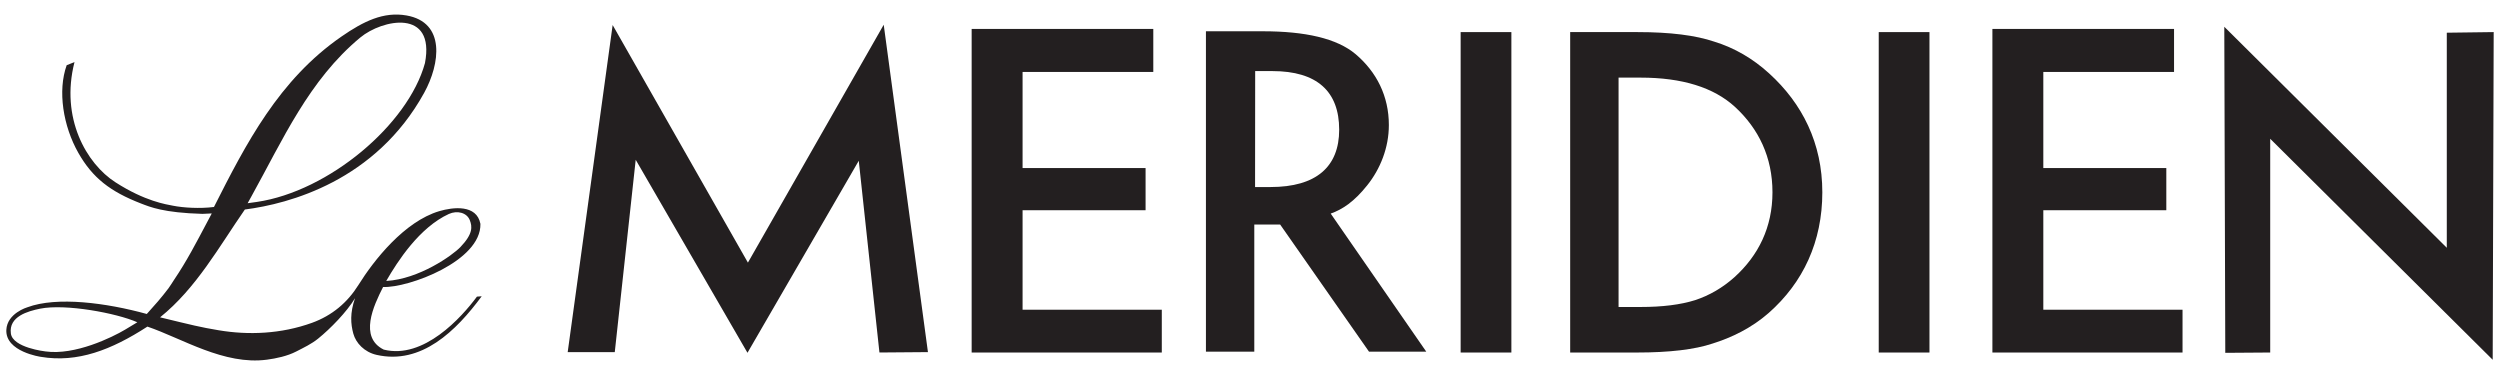
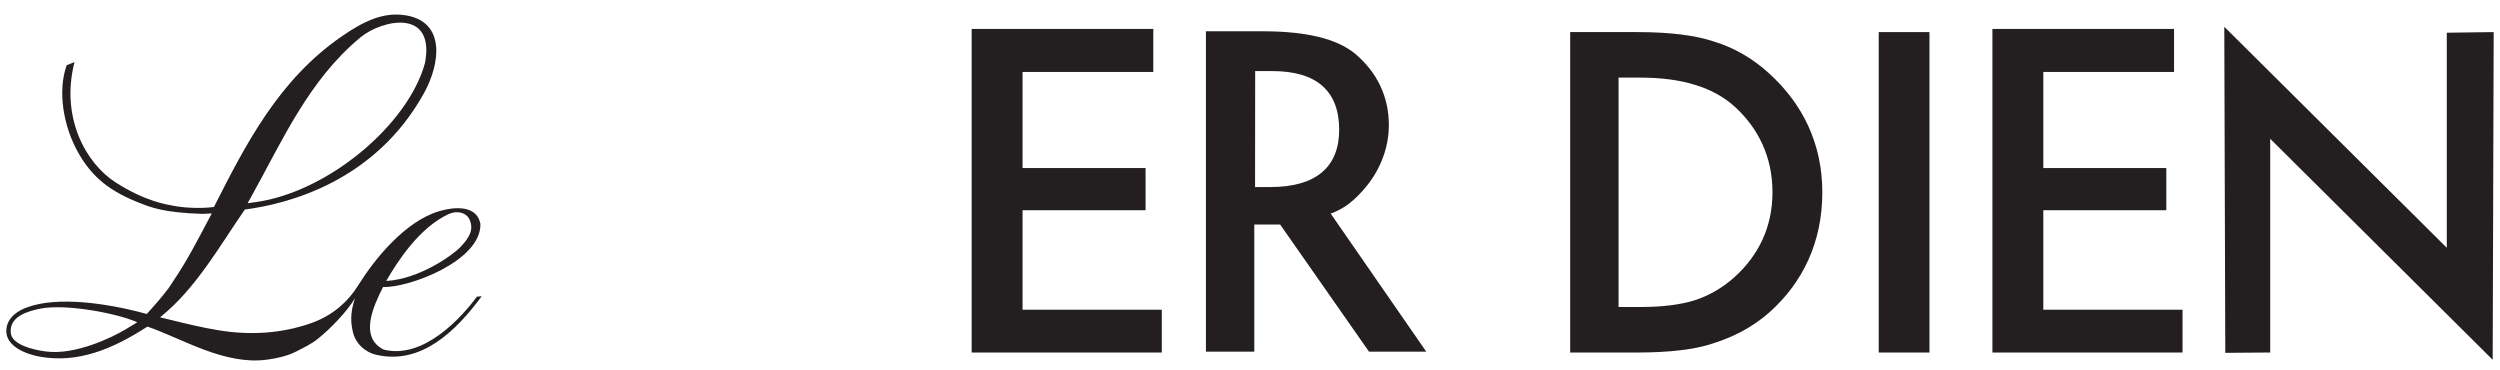
<svg xmlns="http://www.w3.org/2000/svg" width="230" height="34" viewBox="0 0 230 34" fill="none">
  <g clip-path="url(#clip0_237_20)">
    <path d="M22.783 18.696L23.12 18.087C26.02 12.862 28.411 7.379 33.146 3.452C35.16 1.782 40.06 0.755 39.097 5.803C37.544 11.47 30.233 17.602 23.642 18.576L22.783 18.696ZM35.244 26.404C37.561 26.501 44.277 24.028 44.199 20.596C43.852 18.786 41.673 19.054 40.417 19.425C37.204 20.375 34.396 23.941 32.981 26.21C31.964 27.842 30.546 29.03 28.707 29.699C25.845 30.732 22.857 30.843 20.119 30.384C18.375 30.09 17.789 29.936 14.727 29.194C18.052 26.521 20.156 22.694 22.527 19.275C26.582 18.756 34.557 16.649 39.023 8.54C40.498 5.86 41.007 2.053 37.393 1.421C35.291 1.053 33.449 1.956 31.422 3.358C25.663 7.335 22.639 13.203 19.685 19.041C18.412 19.208 16.869 19.117 15.91 18.924C15.317 18.806 13.36 18.532 10.619 16.769C7.948 15.056 5.537 10.855 6.854 5.713L6.136 5.997C5.288 8.359 5.806 11.604 7.214 14.076C8.517 16.364 10.14 17.625 12.976 18.723C13.812 19.044 15.034 19.573 18.624 19.676L19.483 19.636L19.048 20.456C18.062 22.309 17.2 23.995 15.997 25.771C15.866 25.962 15.664 26.31 15.502 26.521C14.819 27.421 14.273 28.036 13.505 28.886C9.787 27.859 5.23 27.257 2.516 28.27C2.516 28.27 0.653 28.816 0.583 30.354C0.492 32.368 3.759 32.83 3.759 32.83C7.126 33.395 10.238 32.201 13.562 30.047C16.752 31.134 20.614 33.613 24.552 33.091C25.42 32.977 26.437 32.76 27.253 32.338C27.956 31.977 28.657 31.646 29.266 31.154C30.412 30.227 31.903 28.695 32.661 27.437C32.19 28.796 32.26 29.792 32.506 30.696C32.742 31.555 33.513 32.392 34.648 32.649C38.767 33.583 41.963 30.445 44.317 27.257L43.879 27.29C42.468 29.194 38.986 33.081 35.305 32.164C33.011 31.034 34.362 28.133 35.244 26.404ZM35.534 25.848C36.588 24.018 38.592 20.927 41.293 19.686C42.064 19.335 42.96 19.562 43.226 20.268C43.445 20.844 43.536 21.503 42.354 22.734C41.633 23.486 38.562 25.678 35.534 25.848ZM11.515 30.324C10.316 31.04 6.884 32.713 4.186 32.331C4.163 32.328 1.175 31.994 1 30.682C0.791 29.117 2.56 28.628 3.695 28.397C6.022 27.932 10.696 28.796 12.633 29.648L12.485 29.739L11.515 30.324Z" fill="#231F20" />
    <path d="M208.859 32.431V12.767L229.328 33.1L229.419 2.952L225.105 3.009V22.796L204.635 2.463L204.726 32.461L208.859 32.431Z" fill="#231F20" />
-     <path d="M134.379 32.432H139.047V2.953H134.379V32.432Z" fill="#231F20" />
    <path d="M172.843 32.432H177.511V2.953H172.843V32.432Z" fill="#231F20" />
    <path d="M106.103 2.662H89.392V32.432H106.885V28.494H94.077V19.341H105.393V15.461H94.077V6.619H106.103V2.662Z" fill="#231F20" />
    <path d="M200.012 2.662H183.301V32.432H200.793V28.494H187.985V19.341H199.301V15.461H187.985V6.619H200.012V2.662Z" fill="#231F20" />
-     <path d="M56.559 32.394L58.485 14.7L68.767 32.457L79.006 14.79L80.908 32.43L85.371 32.394L81.302 2.276L68.808 24.161L56.364 2.303L52.228 32.394H56.559Z" fill="#231F20" />
    <path d="M122.424 19.65C123.518 19.262 124.583 18.553 125.782 17.051C126.984 15.552 127.775 13.595 127.775 11.504C127.775 8.835 126.64 6.62 124.727 4.991C122.993 3.526 120.076 2.877 116.17 2.877H110.946V32.355H115.395V20.66H117.776L125.95 32.355H131.217L122.424 19.65ZM116.88 17.208H115.466L115.476 6.54H117.059C121.158 6.54 123.205 8.403 123.205 11.932C123.205 15.345 121.094 17.208 116.88 17.208Z" fill="#231F20" />
    <path d="M162.76 6.753C161.251 5.378 159.571 4.405 157.719 3.833C155.994 3.247 153.643 2.953 150.666 2.953H144.456V32.432H150.592C153.593 32.432 155.91 32.157 157.547 31.609C159.298 31.063 161.12 30.194 162.716 28.795C165.899 25.995 167.654 22.222 167.654 17.692C167.654 13.173 165.811 9.526 162.76 6.753ZM159.578 25.494C158.497 26.46 157.291 27.169 155.957 27.611C154.62 28.033 152.946 28.243 150.932 28.243H148.908V7.141H150.932C154.755 7.141 157.651 8.038 159.615 9.831C161.797 11.841 163.067 14.461 163.067 17.692C163.067 20.897 161.783 23.496 159.578 25.494Z" fill="#231F20" />
  </g>
  <defs>
    <clipPath id="clip0_237_20">
      <rect width="230" height="33" fill="white" transform="translate(0 0.75)" />
    </clipPath>
  </defs>
</svg>